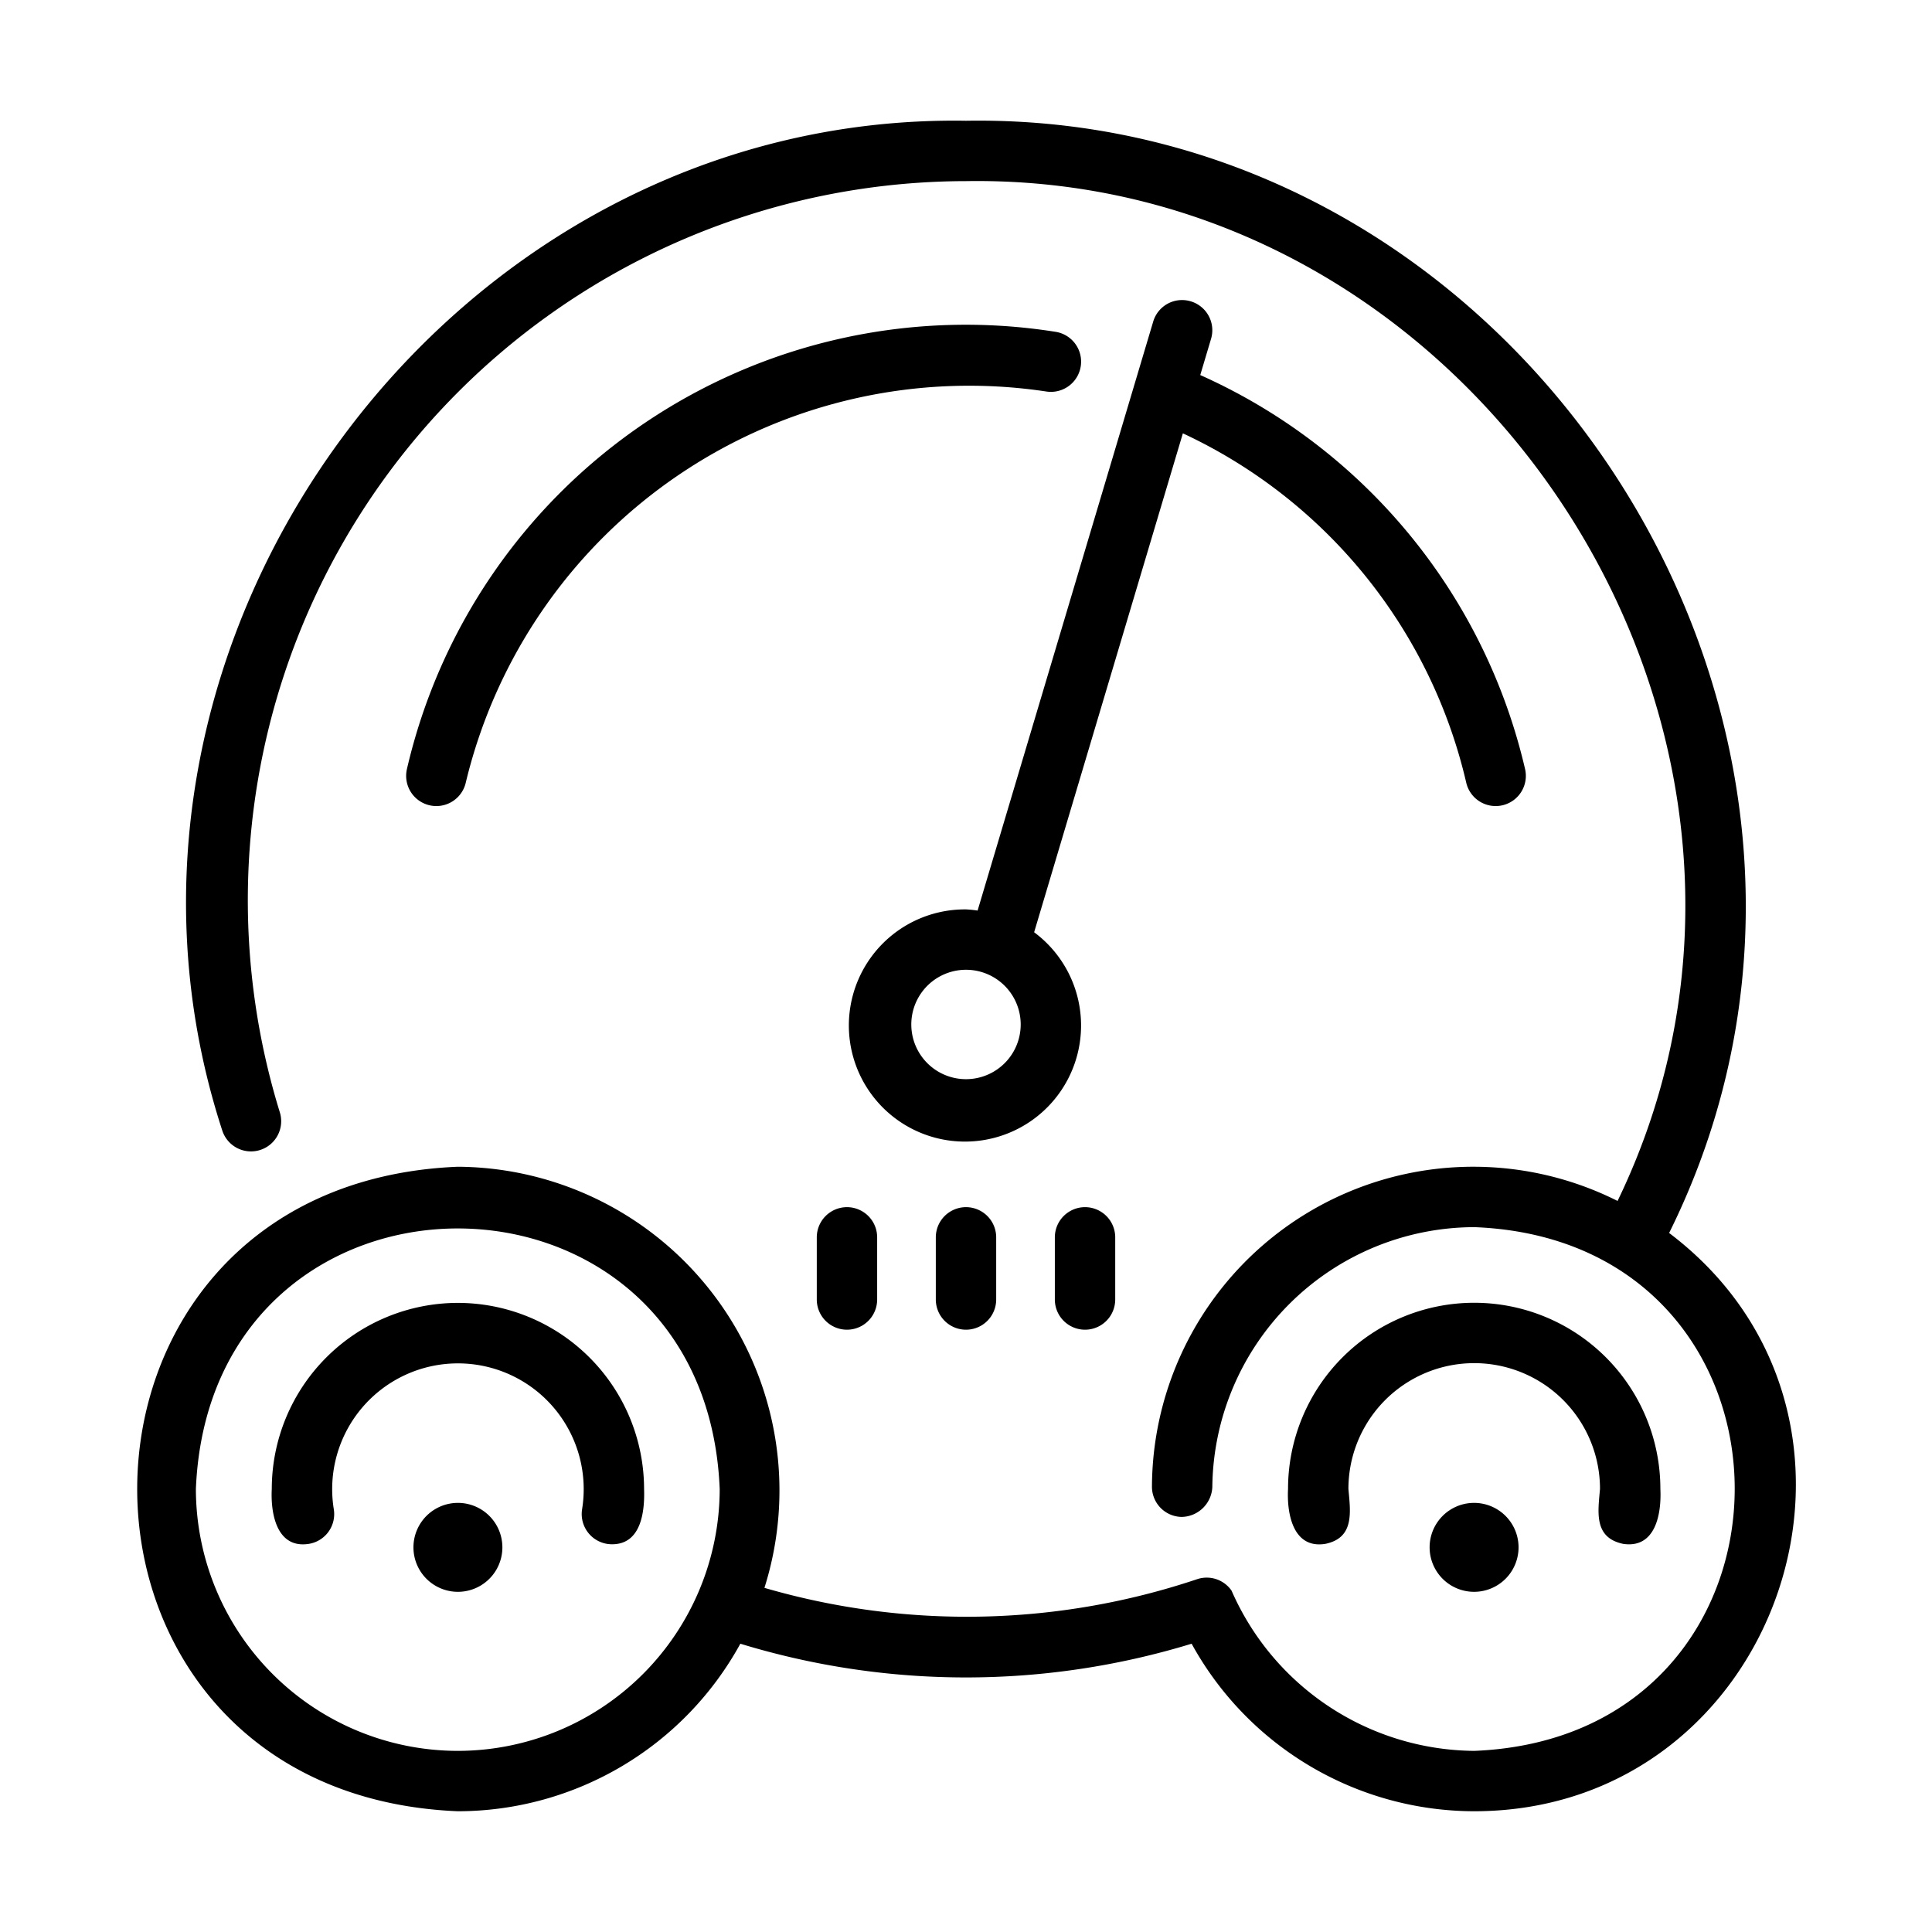
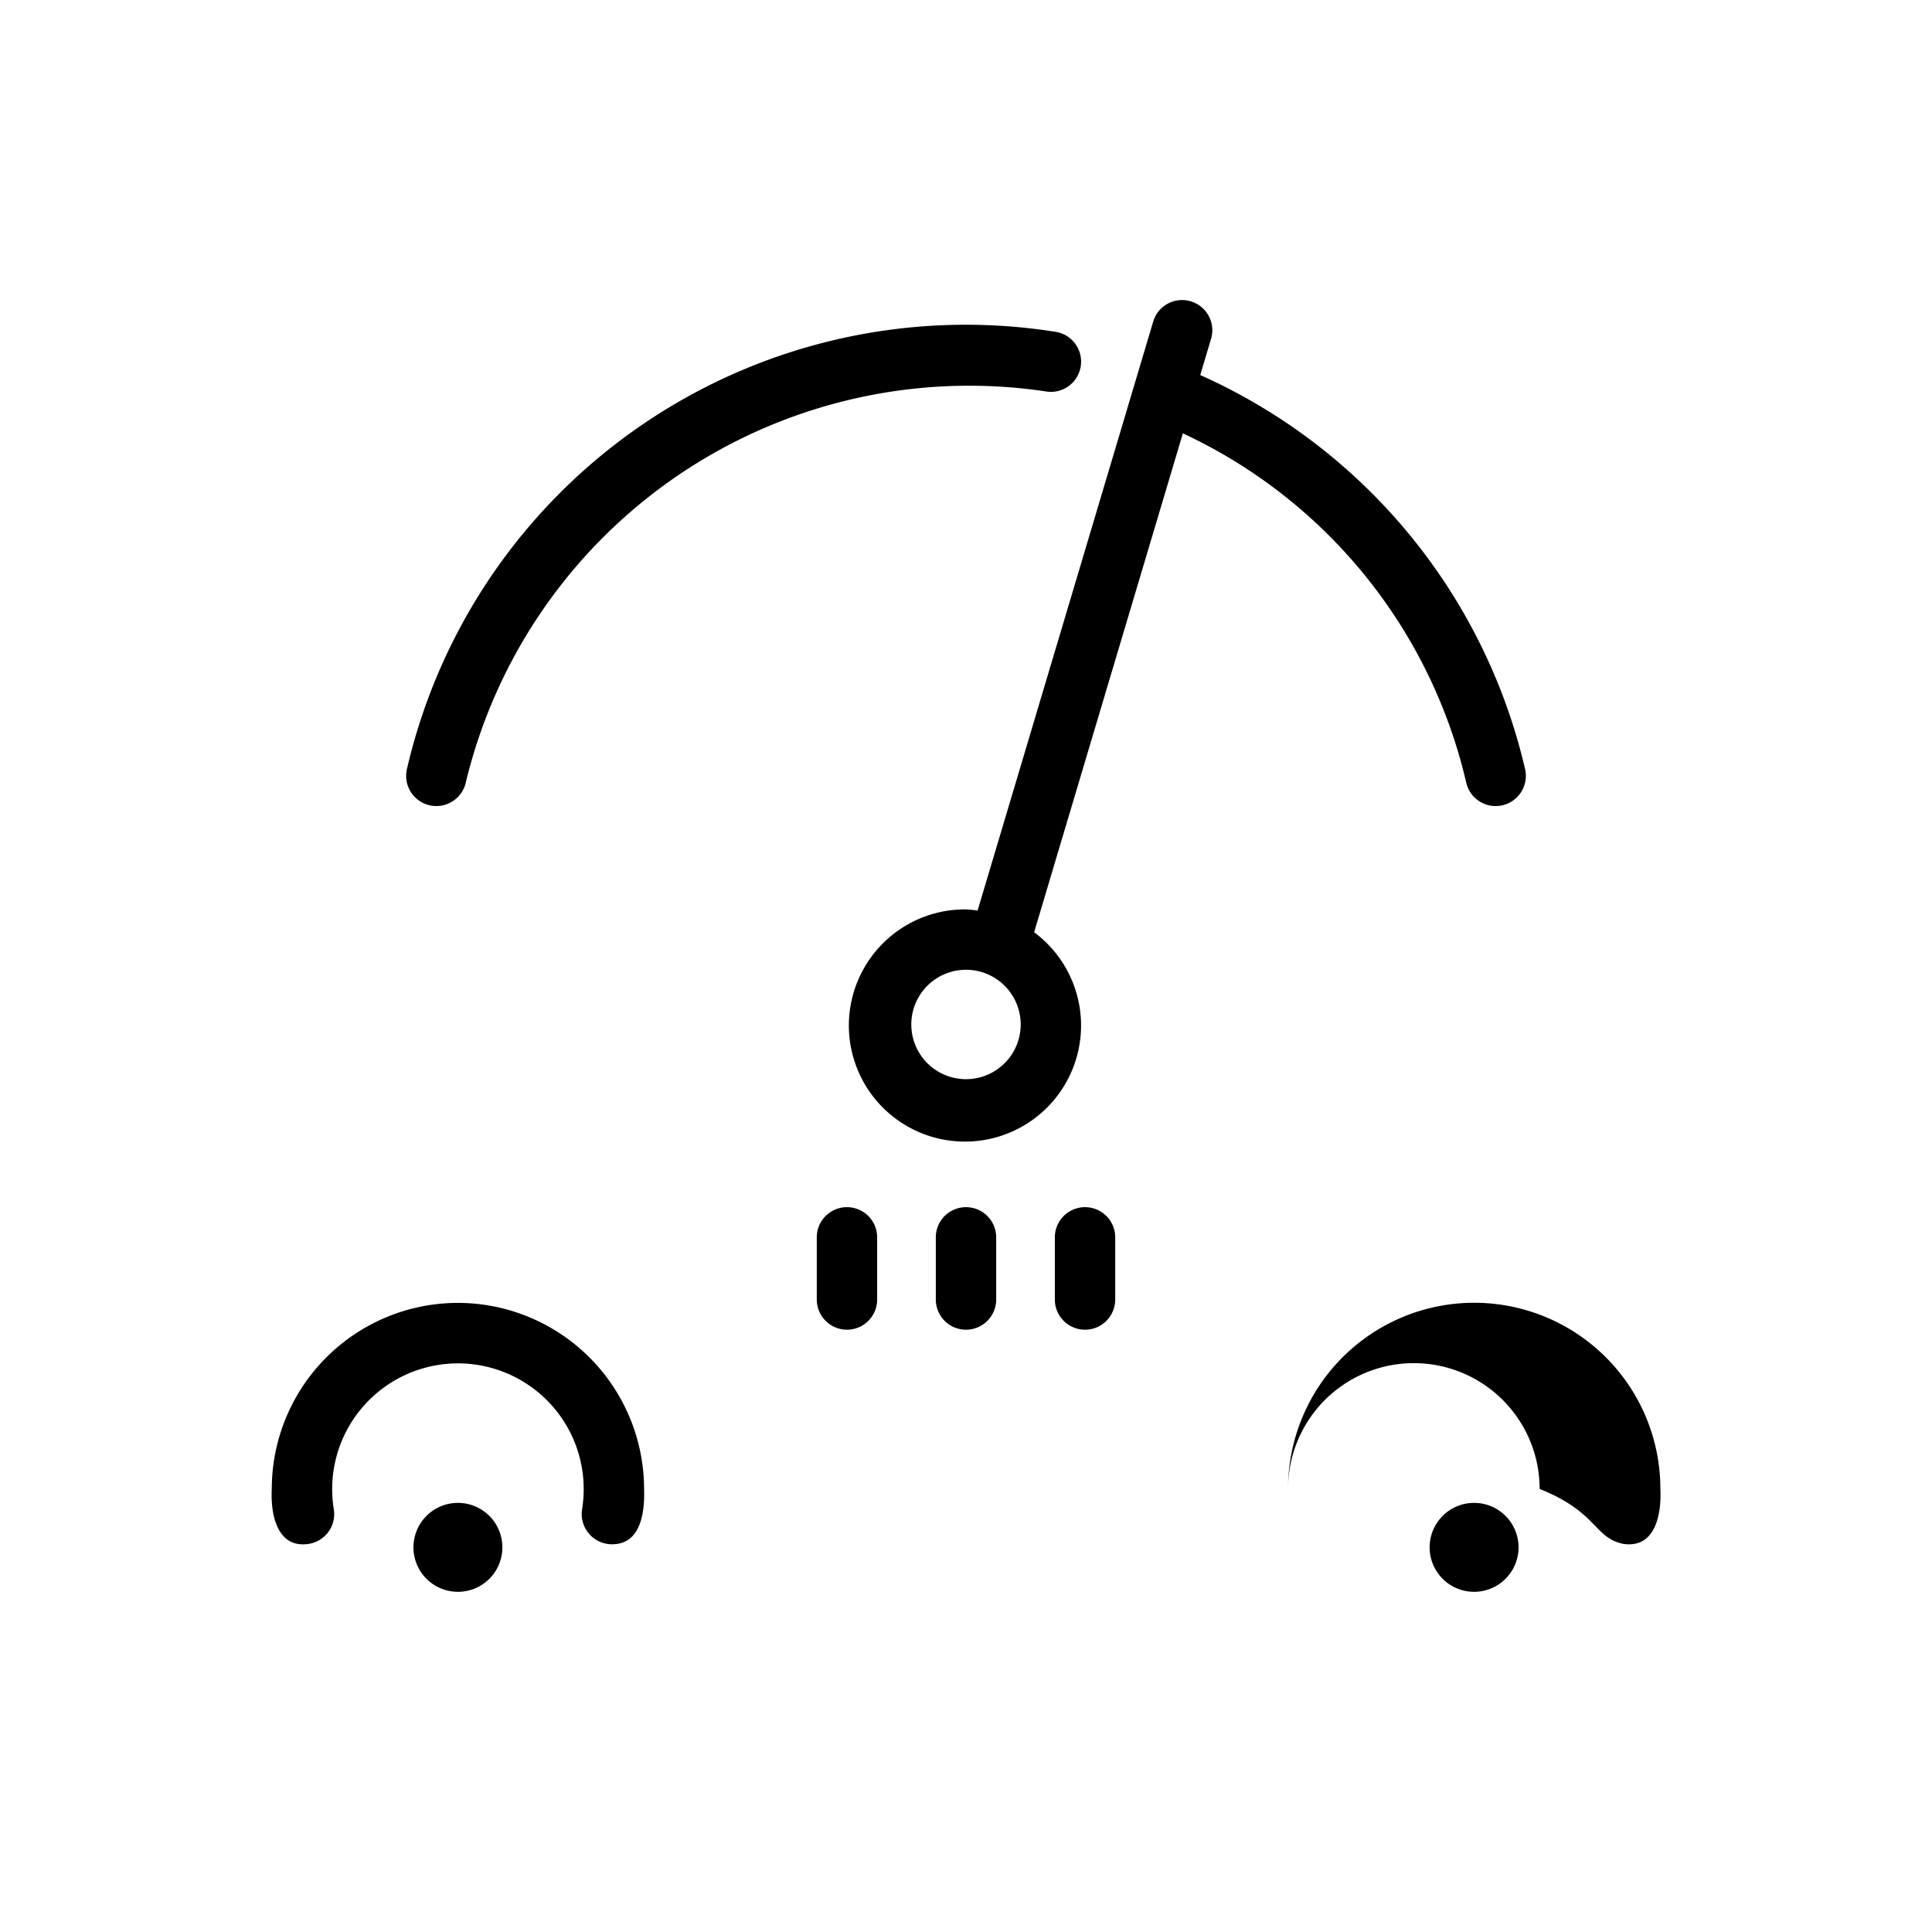
<svg xmlns="http://www.w3.org/2000/svg" data-name="line" viewBox="0 0 64 64" width="256" height="256">
-   <path d="M34.967 10.992A19.001 19.001 0 0013.48 25.476a1 1 0 101.949.451A17.149 17.149 0 0134.658 12.969 1 1 0 0034.967 10.992zM15.164 43.16a6.169 6.169 0 00-6.161 6.162c-.043.817.162 1.99 1.232 1.82a.999.999 0 00.822-1.15 4.166 4.166 0 118.226 0 1.002 1.002 0 00.987 1.164c.966.005 1.092-1.071 1.066-1.834A6.174 6.174 0 0015.164 43.16zM53.771 51.143c1.069.158 1.272-.989 1.231-1.82a6.167 6.167 0 00-12.334 0c-.044.817.164 1.99 1.232 1.82.974-.198.836-1.054.768-1.82a4.167 4.167 0 018.334 0C52.935 50.096 52.792 50.937 53.771 51.143z" fill="#000000" class="color000 svgShape" />
-   <path d="M55.292,40.844c8.255-16.632-4.694-37.151-23.292-36.844C14.918,3.727,2.081,21.257,7.365,37.456a1.0 1,0,0,0,1.91-.592A23.82,23.82,0,0,1,32,6c17.062-.273,29.005,18.447,21.584,33.783a10.645,10.645,0,0,0-15.424,9.459A1,1,0,0,0,39.152,50.25a1.036,1.036,0,0,0,1.008-.992,8.7,8.7,0,0,1,8.68-8.607C60.34,41.097,60.339,57.531,48.84,58a8.851,8.851,0,0,1-8.043-5.308,1.001,1.001,0,0,0-1.13-.383,23.992,23.992,0,0,1-14.344.291A10.722,10.722,0,0,0,15.165,38.65C1.014,39.23.996,59.411,15.165,60A10.683,10.683,0,0,0,24.525,54.45,25.557,25.557,0,0,0,39.474,54.45,10.698,10.698,0,0,0,48.84,60C58.988,59.989,63.384,46.961,55.292,40.844ZM15.165,58a8.685,8.685,0,0,1-8.676-8.676c.476-11.508,16.877-11.505,17.352 0A8.685,8.685,0,0,1,15.165,58Z" fill="#000000" class="color000 svgShape" />
+   <path d="M34.967 10.992A19.001 19.001 0 0013.48 25.476a1 1 0 101.949.451A17.149 17.149 0 0134.658 12.969 1 1 0 0034.967 10.992zM15.164 43.16a6.169 6.169 0 00-6.161 6.162c-.043.817.162 1.99 1.232 1.82a.999.999 0 00.822-1.15 4.166 4.166 0 118.226 0 1.002 1.002 0 00.987 1.164c.966.005 1.092-1.071 1.066-1.834A6.174 6.174 0 0015.164 43.16zM53.771 51.143c1.069.158 1.272-.989 1.231-1.82a6.167 6.167 0 00-12.334 0a4.167 4.167 0 018.334 0C52.935 50.096 52.792 50.937 53.771 51.143z" fill="#000000" class="color000 svgShape" />
  <path d="M39.445 9.982a.997.997 0 00-1.244.672L32.384 30.164A3.718 3.718 0 0032 30.125a3.846 3.846 0 102.257.757l4.927-16.527a17.006 17.006 0 019.387 11.572 1 1 0 001.949-.451 19.008 19.008 0 00-10.76-13.052l.357-1.197A.999.999 0 0039.445 9.982zM32 35.749a1.812 1.812 0 01 0-3.624A1.812 1.812 0 0132 35.749zM27.057 40.989v2.059a1 1 0 002 0V40.989A1 1 0 0027.057 40.989zM31 40.989v2.059a1 1 0 002 0V40.989A1 1 0 0031 40.989zM34.943 40.989v2.059a1 1 0 002 0V40.989A1 1 0 0034.943 40.989zM15.169 49.785a1.473 1.473 0 00 0 2.946A1.473 1.473 0 0015.169 49.785zM47.358 51.258a1.473 1.473 0 002.946-0A1.473 1.473 0 0047.358 51.258z" fill="#000000" class="color000 svgShape" />
</svg>